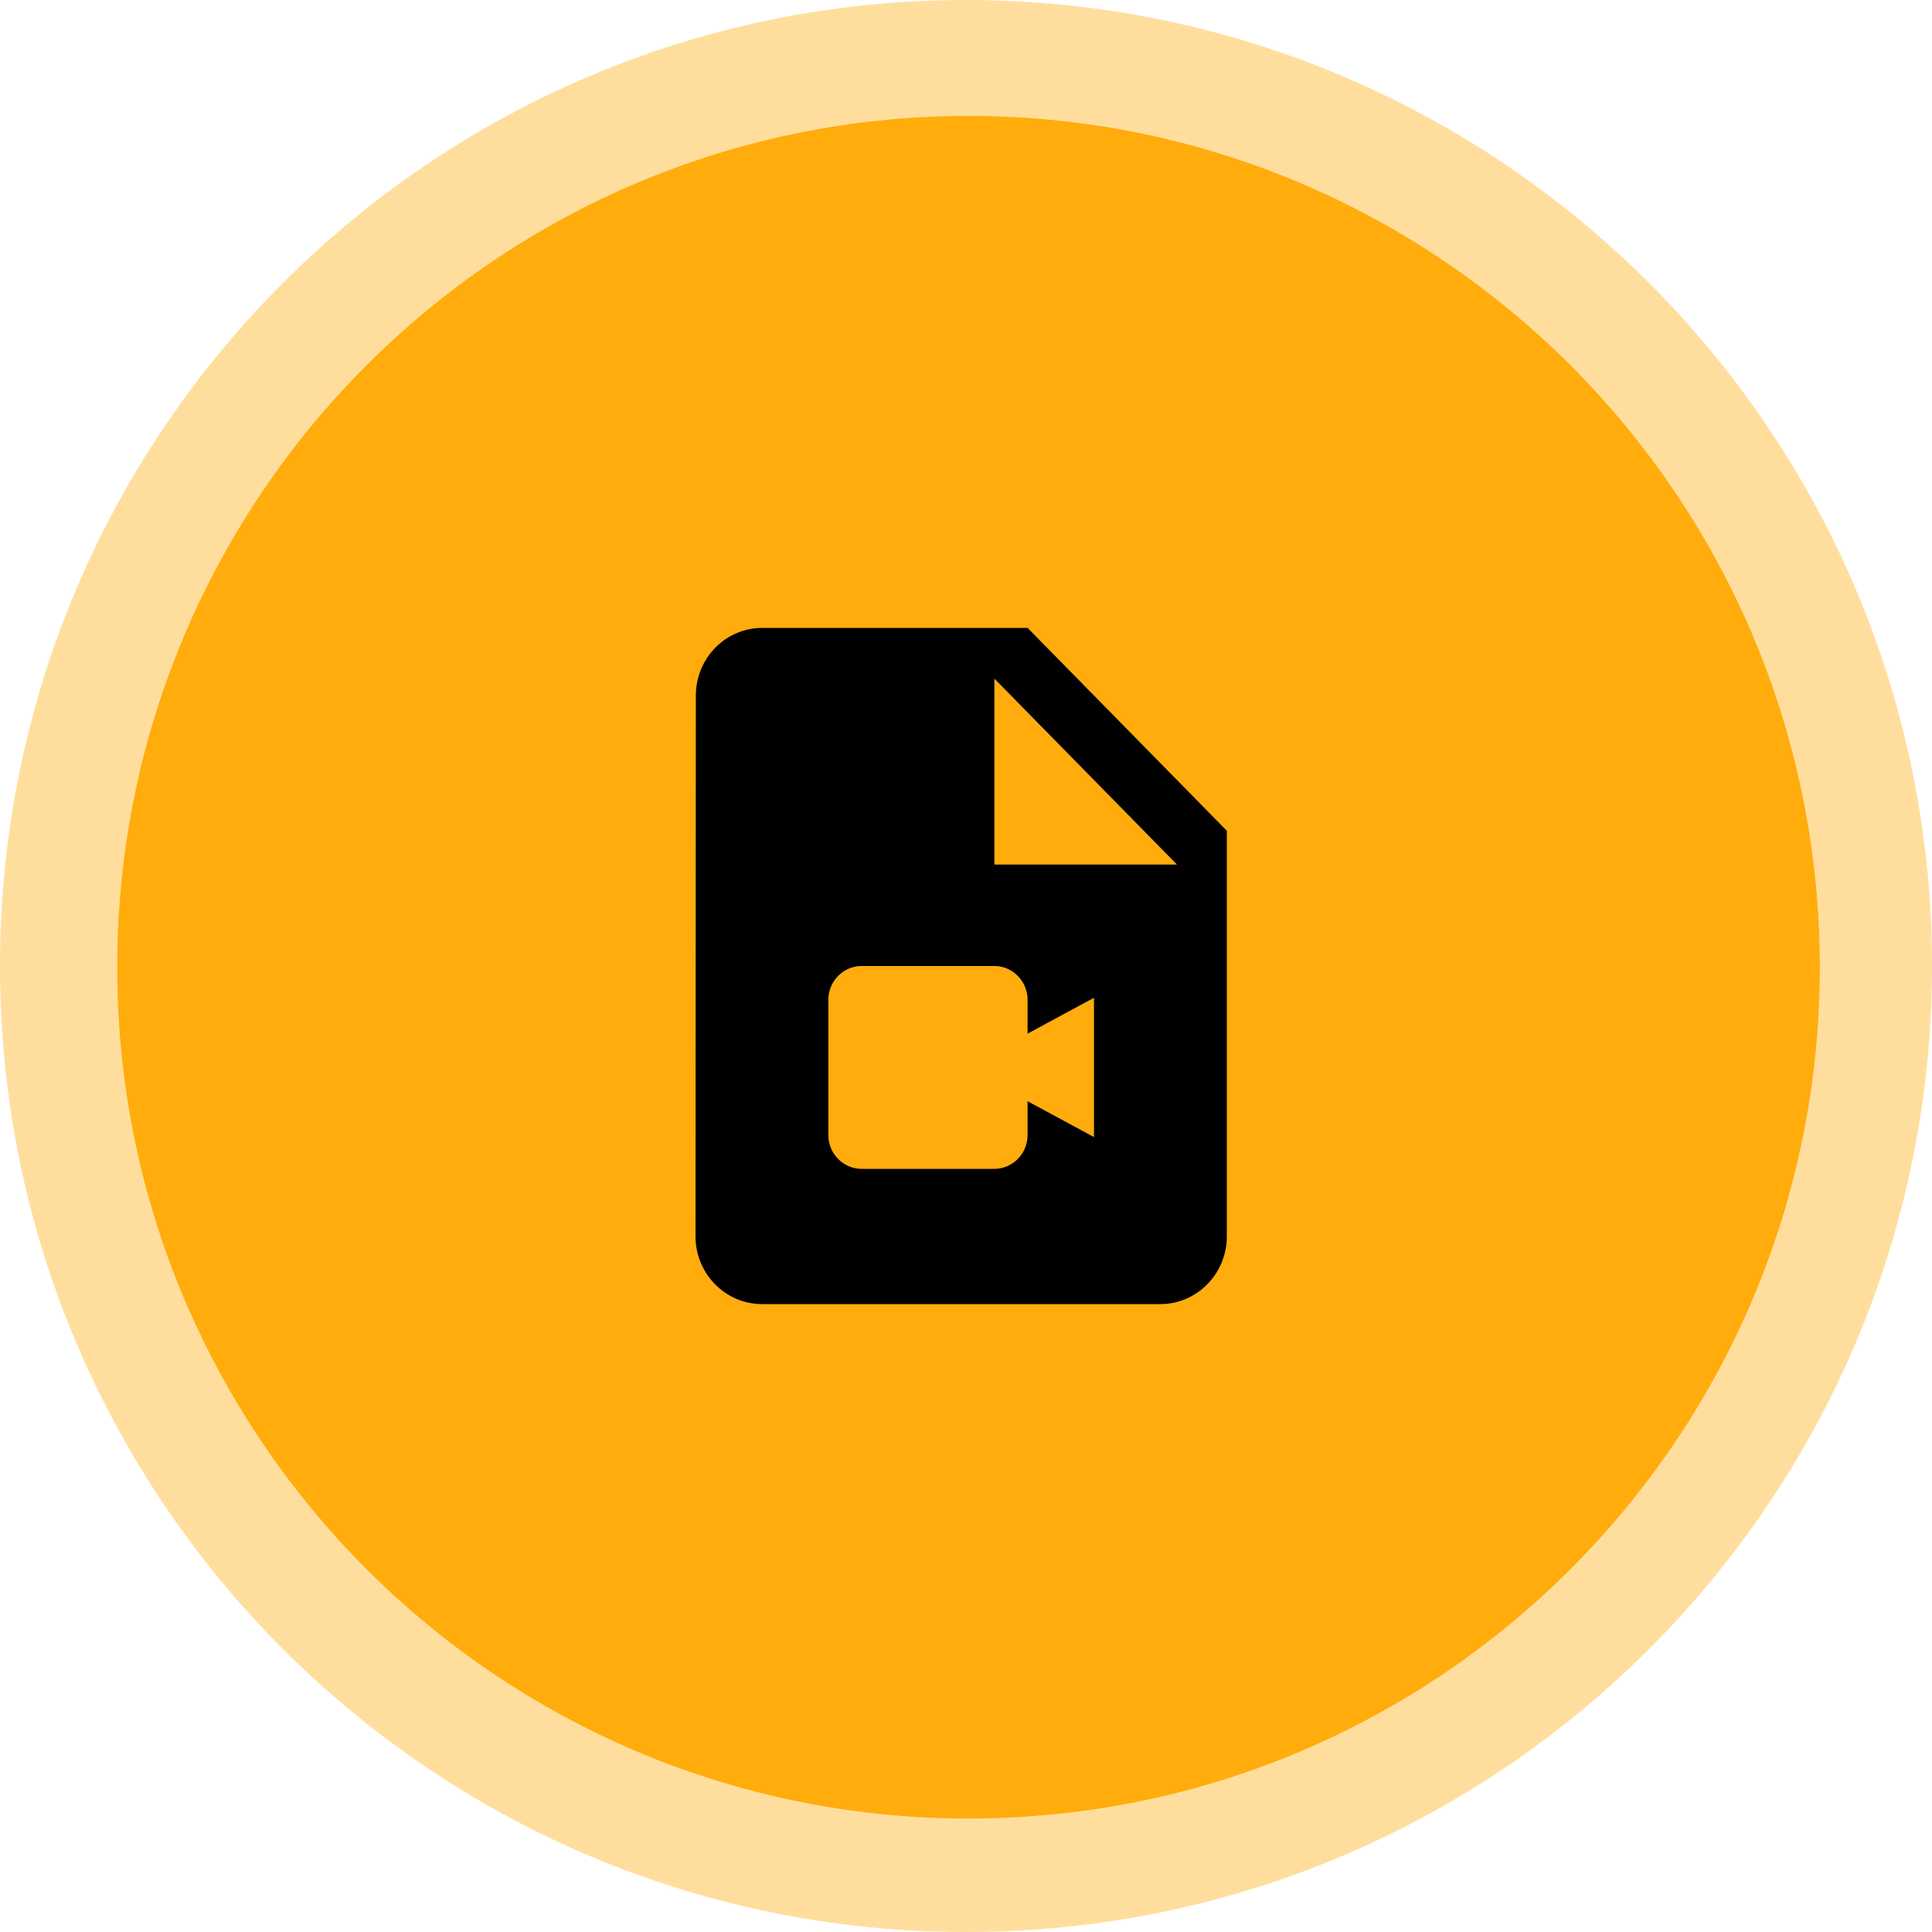
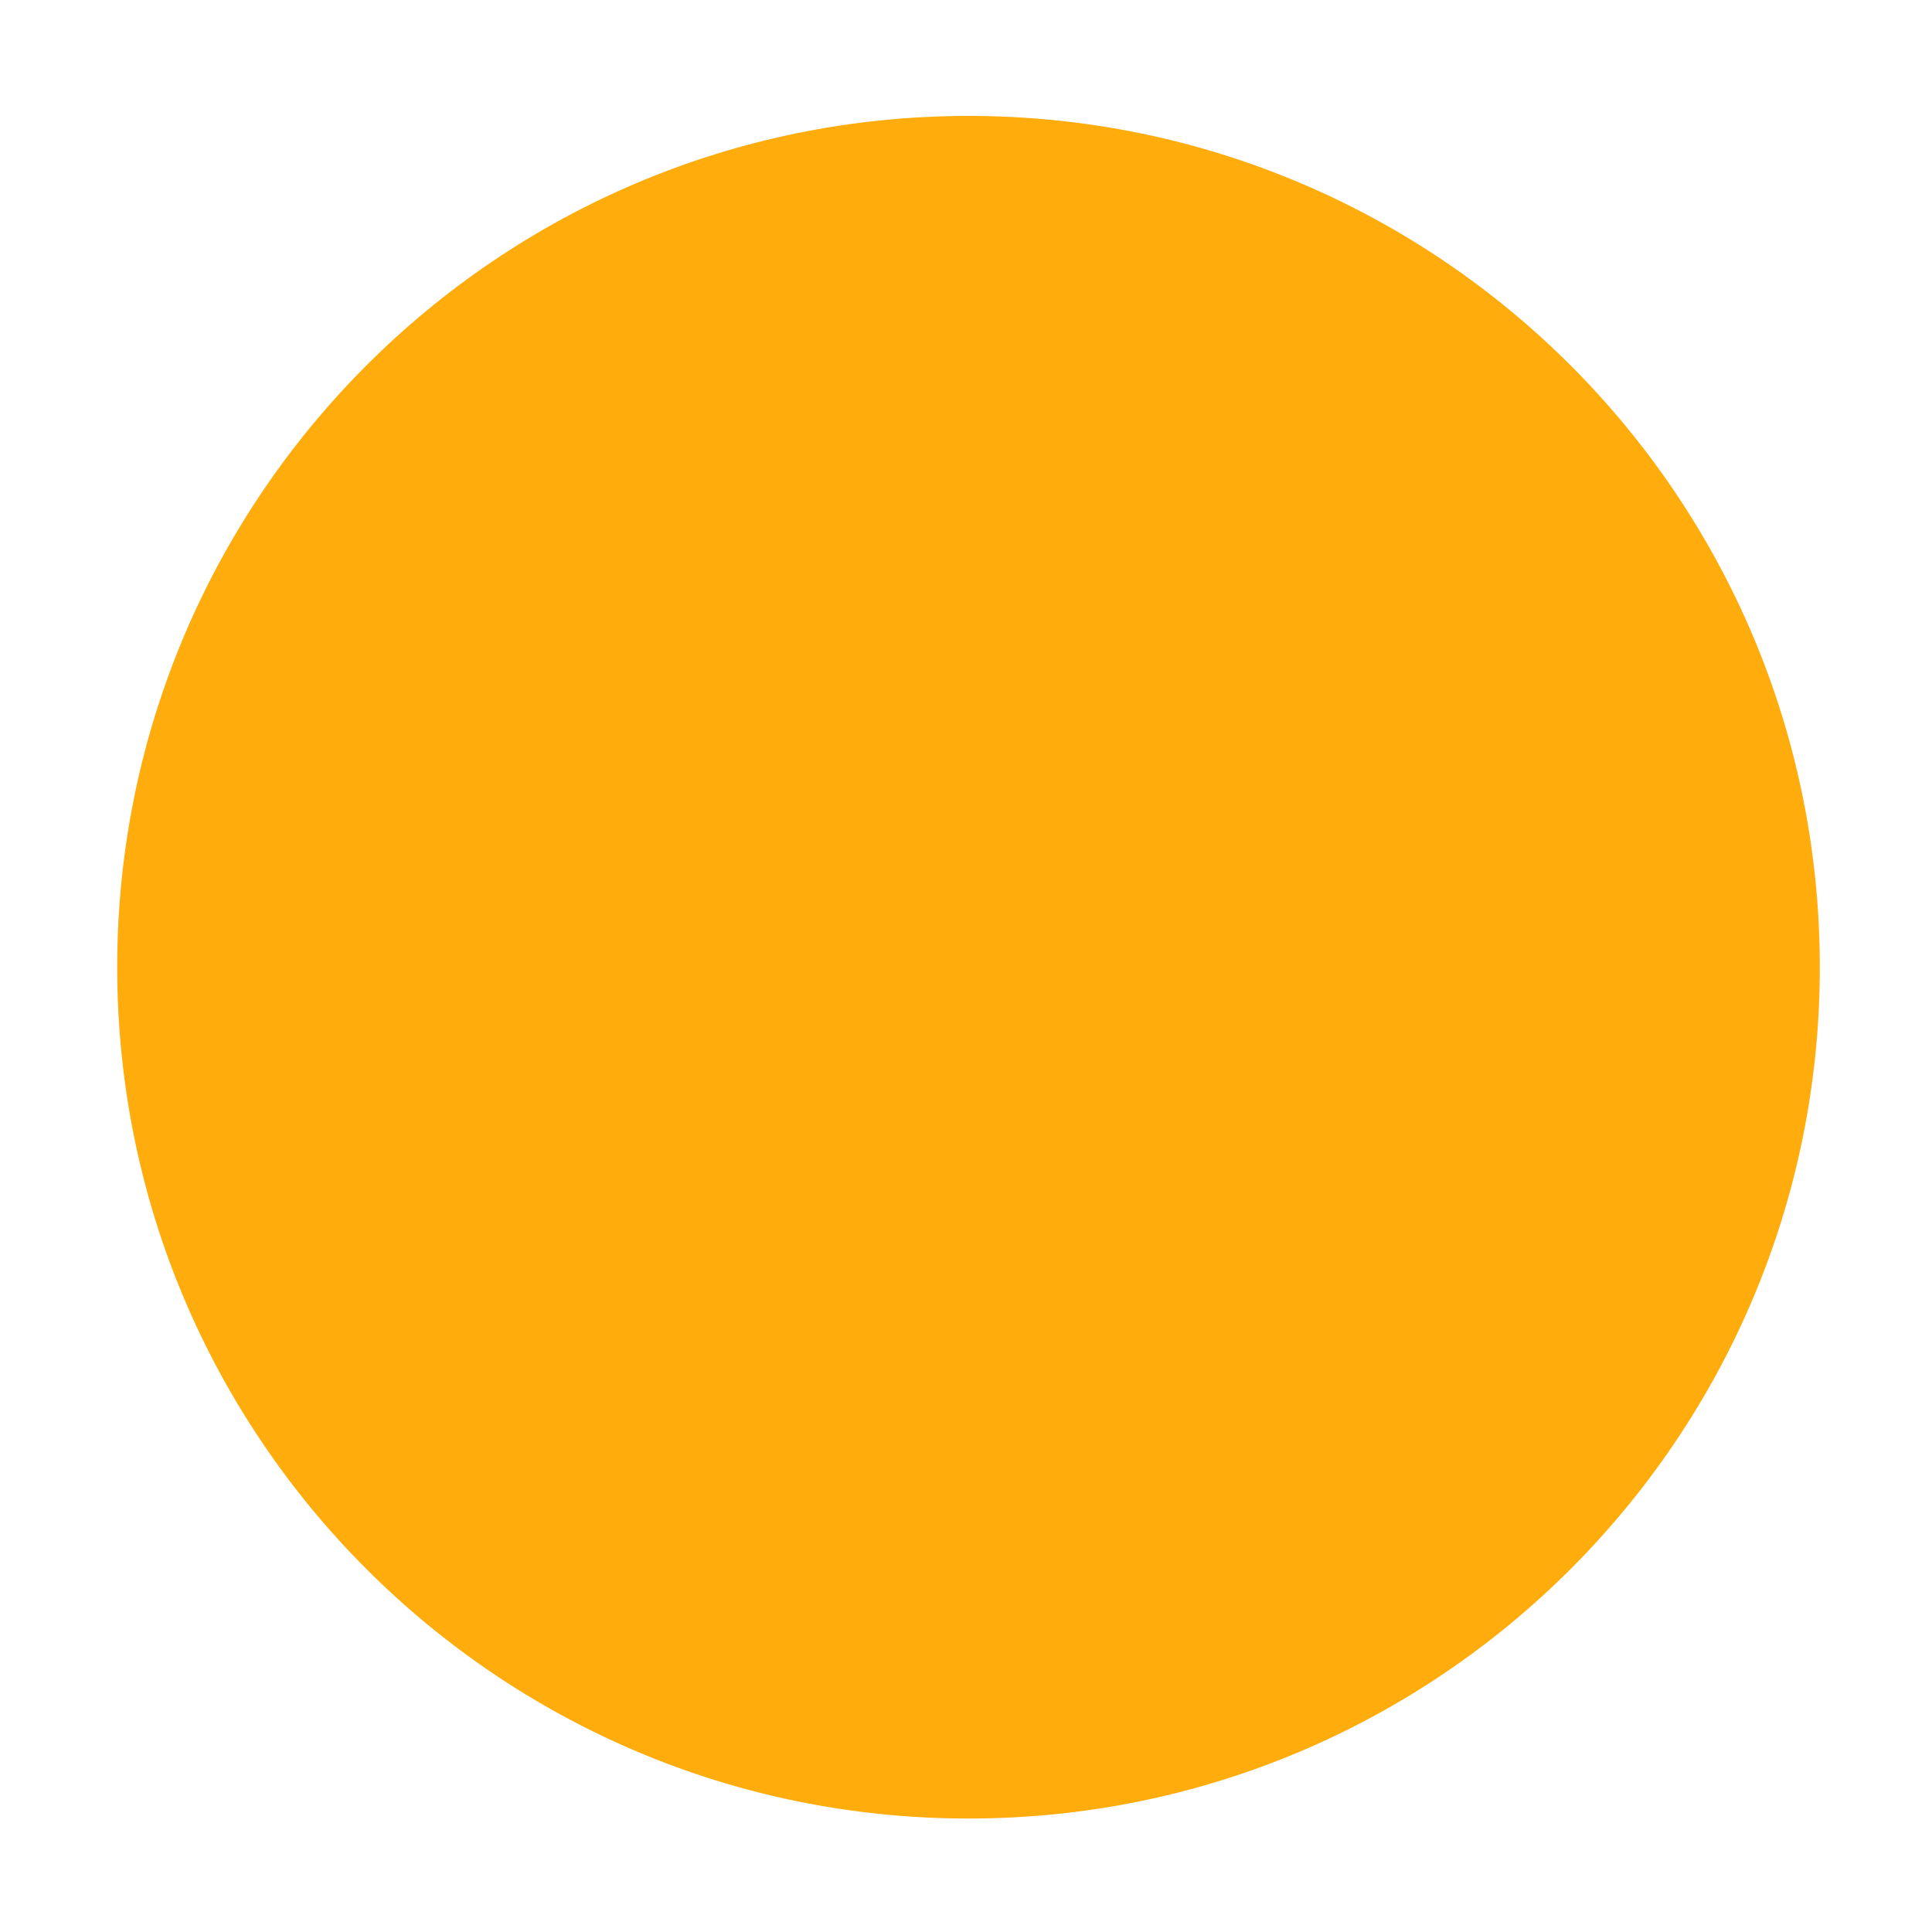
<svg xmlns="http://www.w3.org/2000/svg" width="200" height="200" viewBox="0 0 200 200" fill="none">
-   <path opacity="0.4" d="M100 0C44.775 0 0 44.775 0 100C0 155.225 44.775 200 100 200C155.225 200 200 155.225 200 100C200 44.775 155.225 0 100 0Z" fill="#FFAC0C" />
  <path d="M100.26 12C51.591 12 12.133 51.459 12.133 100.127C12.133 148.796 51.591 188.254 100.26 188.254C148.929 188.254 188.387 148.796 188.387 100.127C188.387 51.459 148.929 12 100.26 12Z" fill="#FFAC0C" />
-   <path d="M106.375 65H78.909C77.086 65 75.337 65.737 74.048 67.05C72.759 68.363 72.034 70.144 72.034 72L72 128C72 131.85 75.094 135 78.875 135H120.125C123.906 135 127 131.85 127 128V86L106.375 65ZM102.938 89.5V70.25L121.844 89.5H102.938ZM106.375 107L113.25 103.29V117.71L106.375 114V117.5C106.375 119.425 104.828 121 102.938 121H89.188C87.297 121 85.75 119.425 85.75 117.5V103.5C85.75 101.575 87.297 100 89.188 100H102.938C104.828 100 106.375 101.575 106.375 103.5V107Z" fill="black" />
</svg>